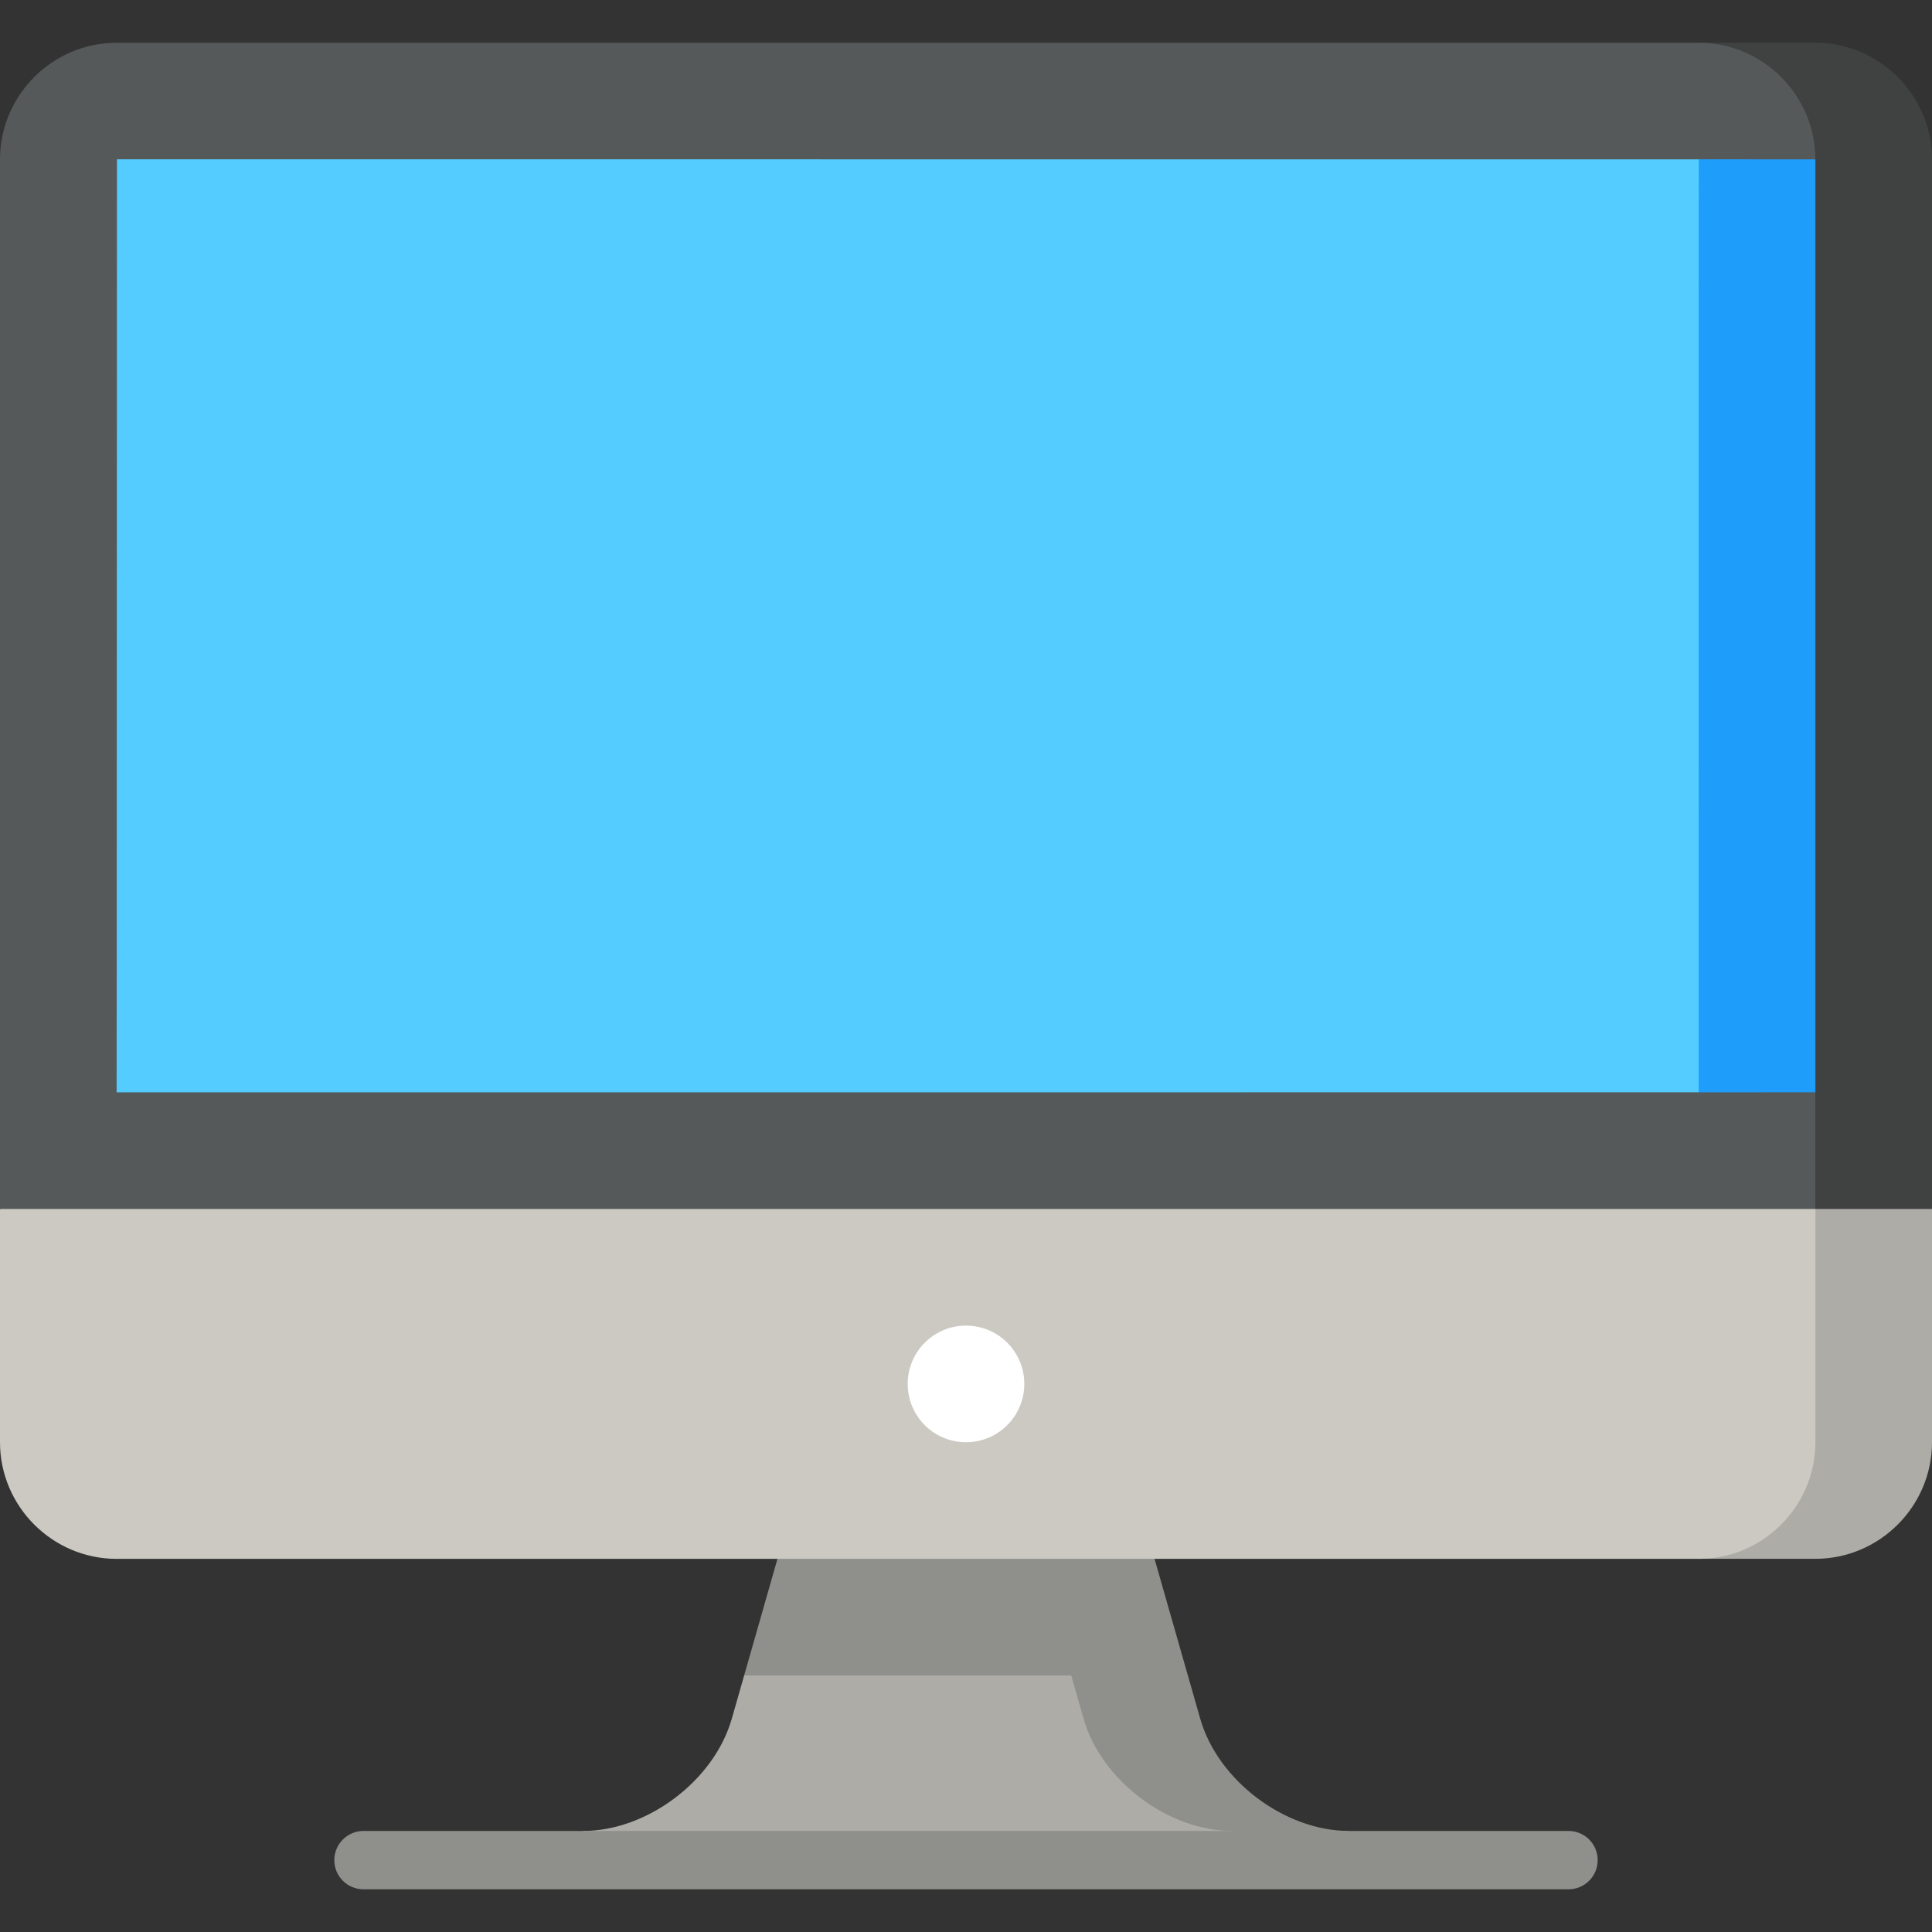
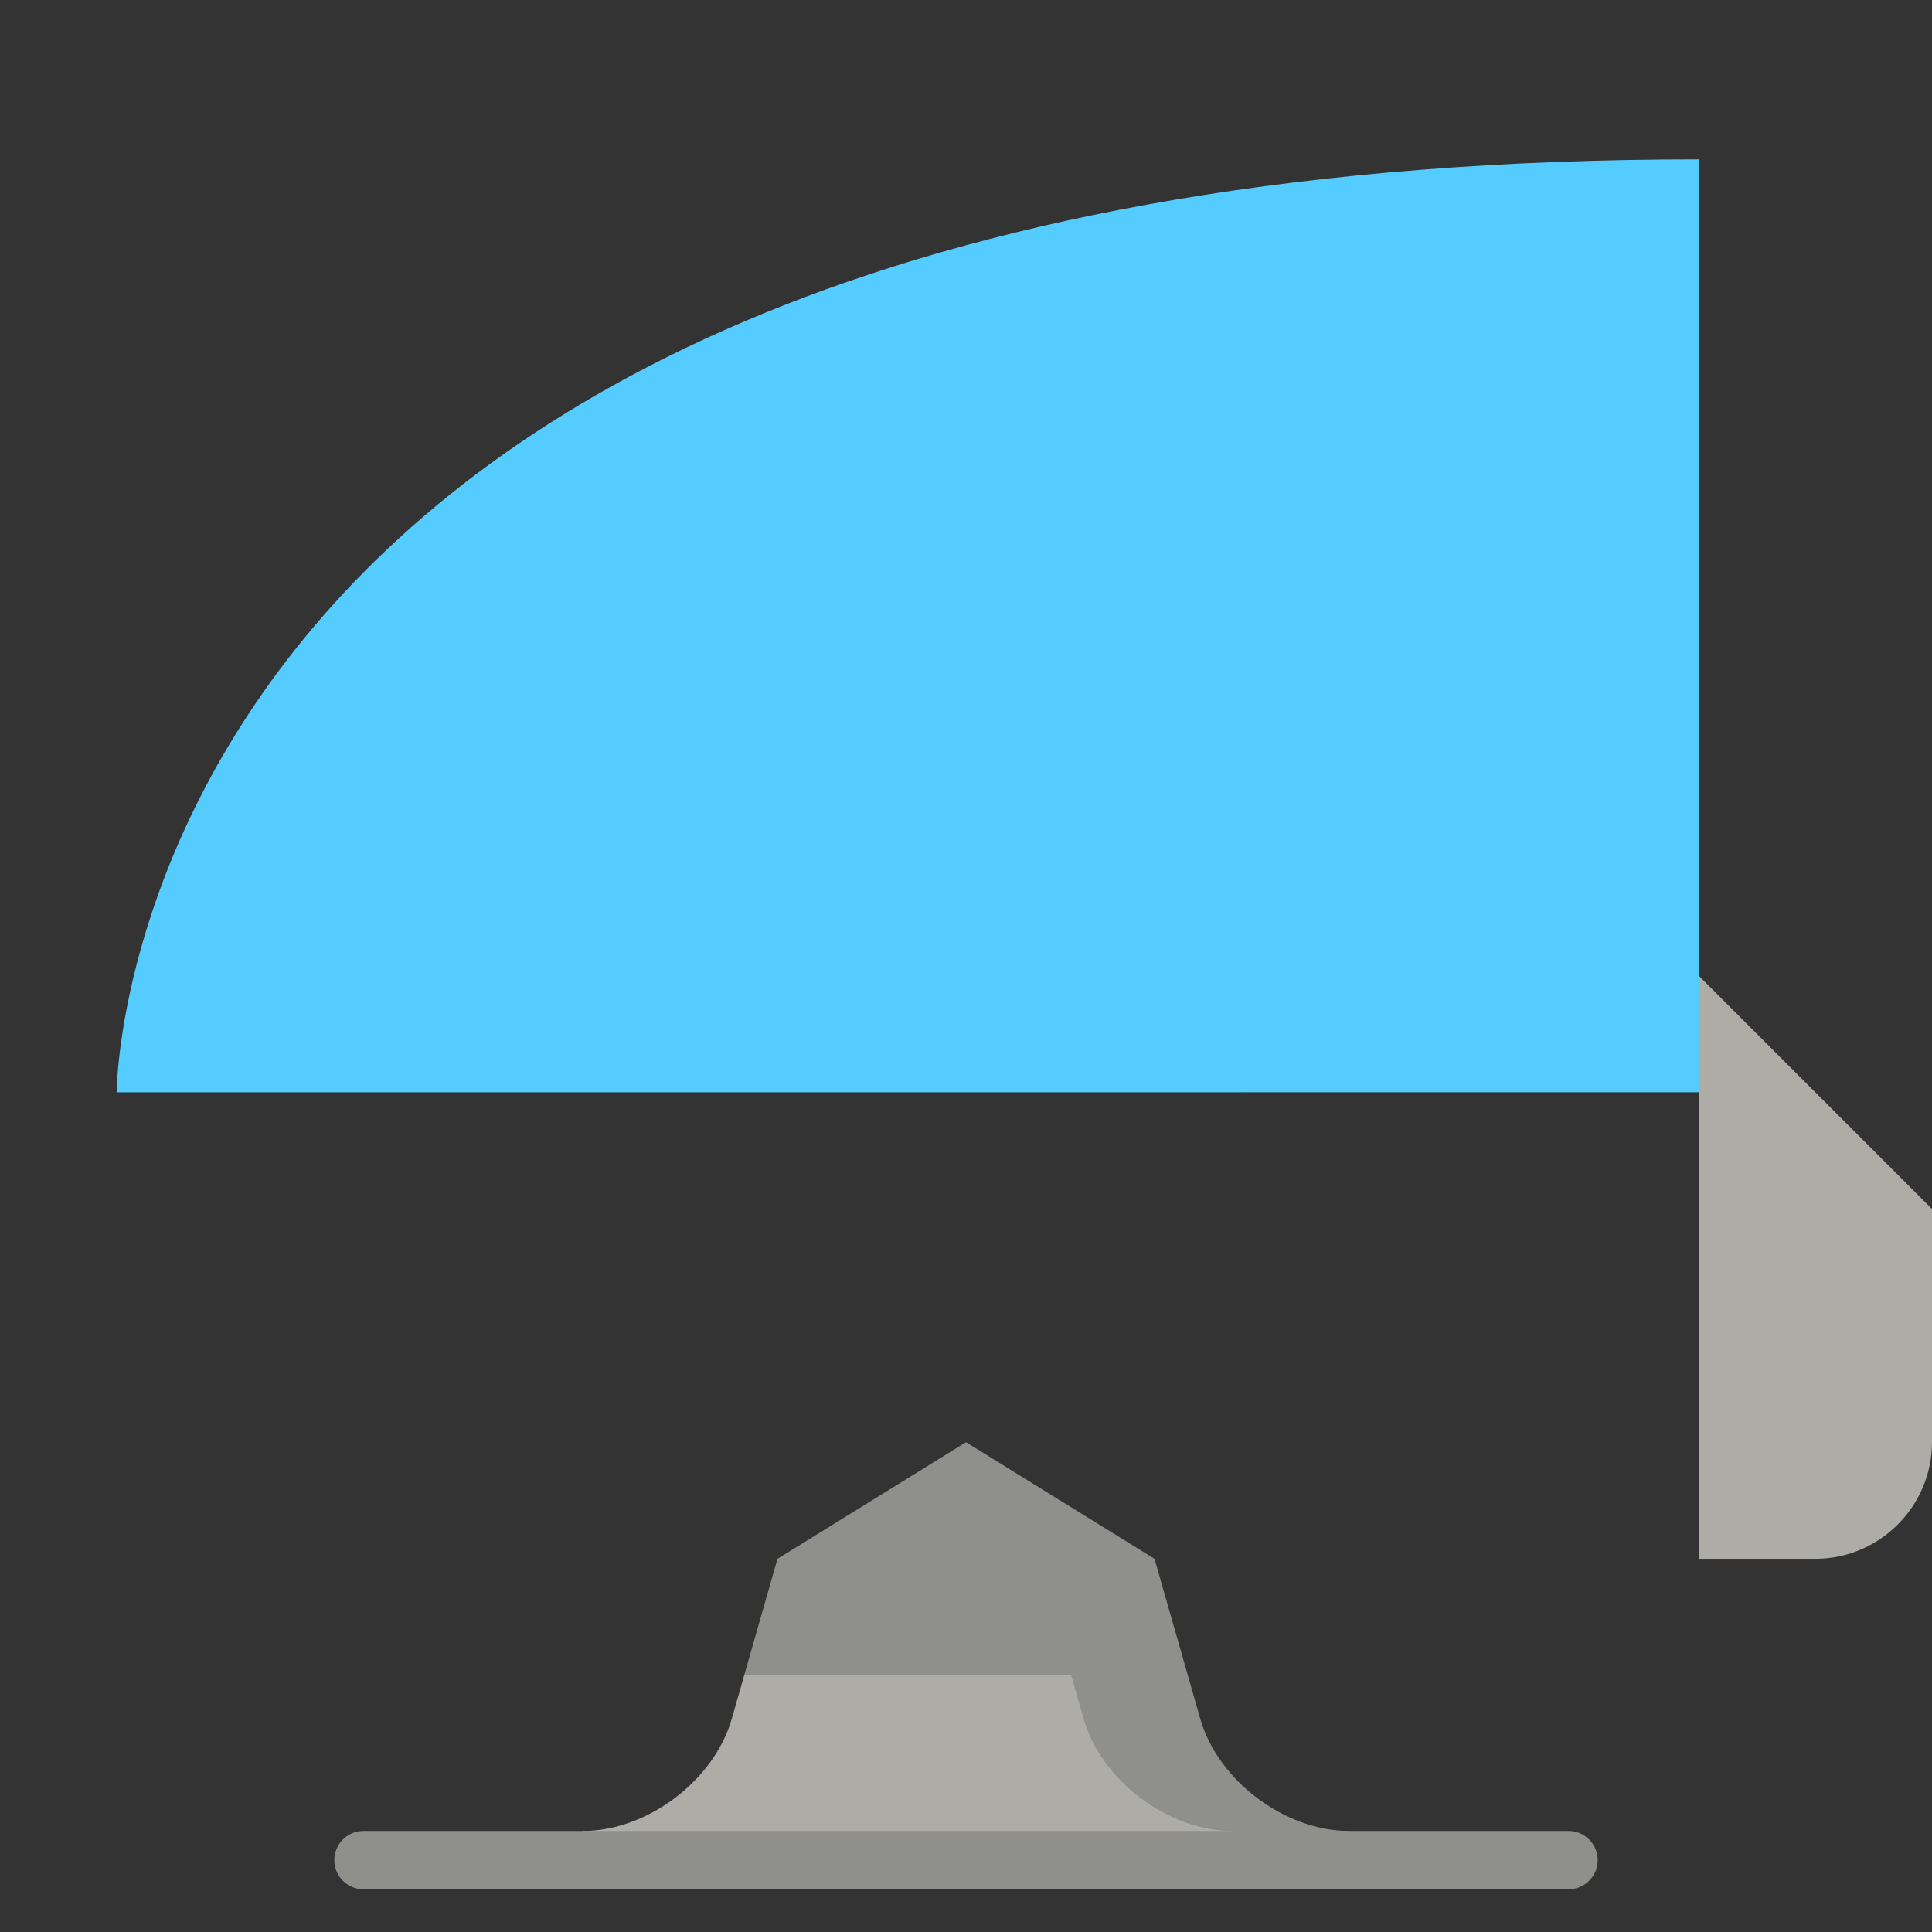
<svg xmlns="http://www.w3.org/2000/svg" width="80" height="80" viewBox="0 0 80 80" fill="none">
  <rect x="0" y="0" width="80" height="80" fill="#333333" stroke="none" />
  <path d="M44.357 64.549L30.814 69.378L30.3 71.173C29.571 73.727 26.801 75.816 24.145 75.816V77.024H52.233L44.357 64.549Z" fill="#ADACA7" />
  <path d="M49.7 71.171L47.807 64.548L40 59.719L32.193 64.548L30.814 69.377H44.357L44.871 71.171C45.6 73.726 48.37 75.815 51.026 75.815L53.441 77.023L55.855 75.815C53.199 75.815 50.429 73.726 49.7 71.171Z" fill="#8F8F8B" />
  <path d="M70.342 64.547H75.171C77.827 64.547 80 62.374 80 59.718V50.06L70.342 40.402V64.547Z" fill="#ADACA7" />
-   <path d="M0 59.72C0 62.376 2.173 64.549 4.829 64.549H70.342C72.998 64.549 75.171 62.376 75.171 59.72V30.746L0 50.062V59.72Z" fill="#CBC9C2" />
-   <path d="M75.171 1.771H70.342L75.171 50.061H80V6.6C80 3.945 77.827 1.771 75.171 1.771Z" fill="#404242" />
-   <path d="M75.171 6.6C75.171 3.945 72.998 1.771 70.342 1.771H4.829C2.173 1.771 0 3.945 0 6.6V50.061H75.171V45.232L40 25.914L75.171 6.6Z" fill="#565959" />
-   <path d="M75.171 6.599L70.343 6.596C70.343 6.597 40 25.914 40 25.914C40 25.914 70.342 45.231 70.342 45.232L75.171 45.228C75.171 45.228 75.171 6.6 75.171 6.599Z" fill="#1E9EFA" />
-   <path d="M70.342 6.599L4.843 6.596C4.839 6.598 4.836 45.231 4.829 45.232L70.34 45.229C70.341 45.229 70.335 6.6 70.342 6.599Z" fill="#54CCFF" />
-   <path d="M40 59.72C41.334 59.72 42.414 58.639 42.414 57.305C42.414 55.972 41.334 54.891 40 54.891C38.666 54.891 37.586 55.972 37.586 57.305C37.586 58.639 38.666 59.72 40 59.72Z" fill="white" />
+   <path d="M70.342 6.599C4.839 6.598 4.836 45.231 4.829 45.232L70.34 45.229C70.341 45.229 70.335 6.6 70.342 6.599Z" fill="#54CCFF" />
  <path d="M64.95 78.231H15.05C14.384 78.231 13.843 77.691 13.843 77.024C13.843 76.357 14.384 75.816 15.05 75.816H64.95C65.616 75.816 66.157 76.357 66.157 77.024C66.157 77.691 65.616 78.231 64.95 78.231Z" fill="#8F8F8B" />
</svg>